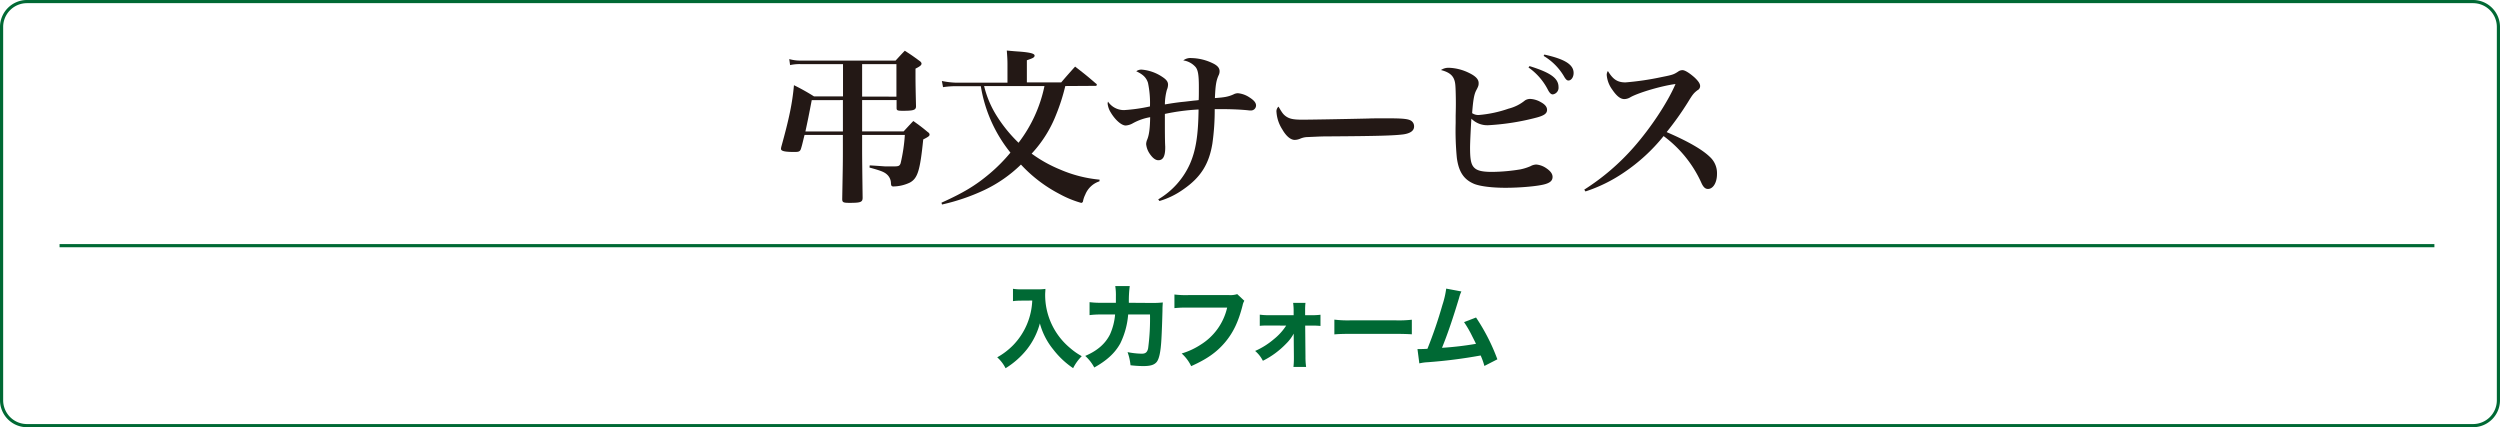
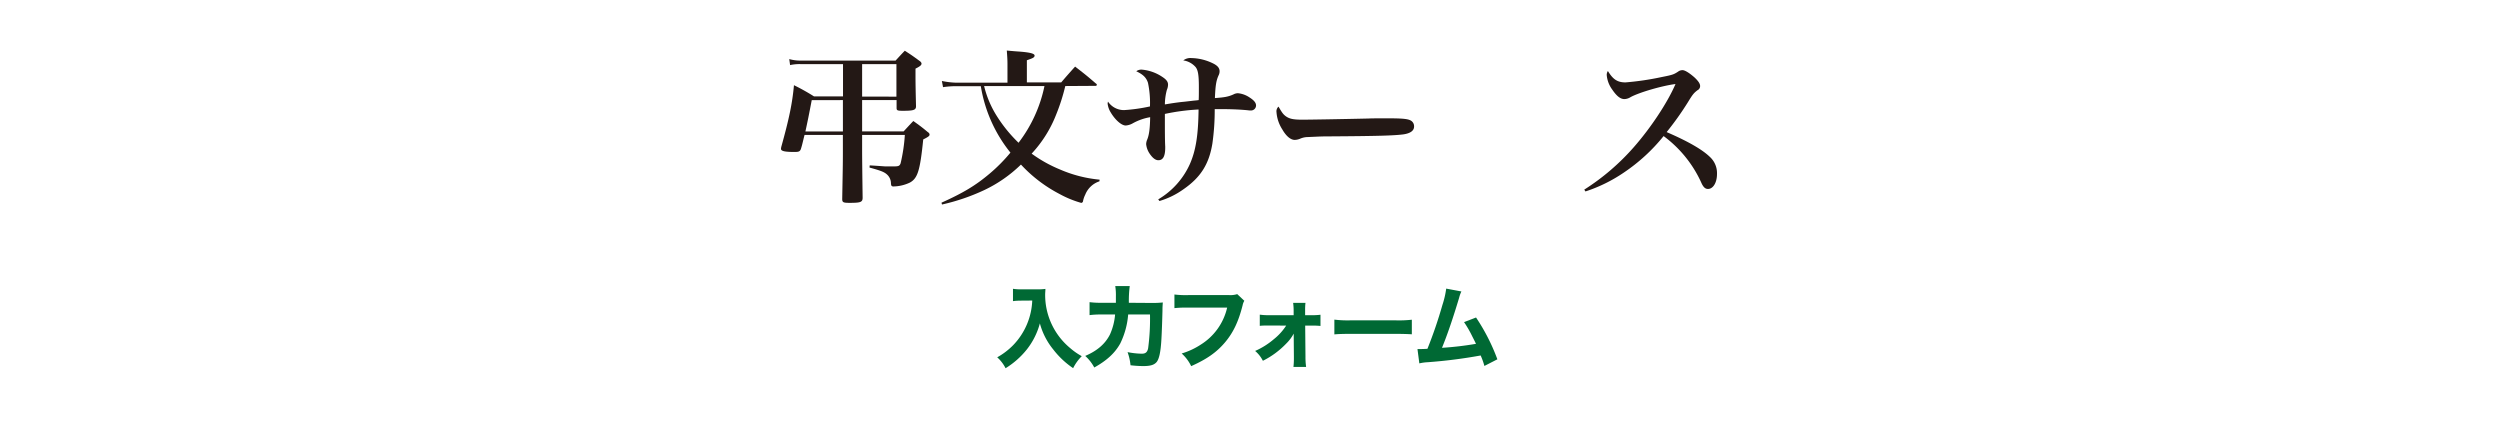
<svg xmlns="http://www.w3.org/2000/svg" viewBox="0 0 790 135">
  <defs>
    <style>.cls-1{fill:#231815;}.cls-2{fill:#006934;}.cls-3{fill:none;stroke:#006934;stroke-miterlimit:10;}</style>
  </defs>
  <title>アセット 1</title>
  <g id="レイヤー_2" data-name="レイヤー 2">
    <g id="レイヤー_1-2" data-name="レイヤー 1">
      <path class="cls-1" d="M272.43,47.65c0,1.7.05,6.61.16,14.81,0,1.43-.64,1.64-4.13,1.64-2,0-2.32-.16-2.32-1.22.15-8.56.21-10.68.21-15V42.63H254.24c-.22.85-.22.85-.59,2.38-.26,1.06-.26,1.06-.58,2.11-.31.74-.63.9-2,.9-3.06,0-4.28-.26-4.28-1a4,4,0,0,1,.1-.63c2.49-8.94,3.5-13.86,4-19.47a67.54,67.54,0,0,1,6.35,3.55h9.15V20.26H253a13.61,13.61,0,0,0-3.33.31l-.27-1.9a13.05,13.05,0,0,0,3.6.48H283c1.27-1.38,1.64-1.8,2.91-3.12,2.07,1.32,2.65,1.74,4.6,3.17.48.32.69.63.69.9,0,.47-.42.85-1.9,1.59v2.43c0,2.54.05,4.65.16,9.46,0,1.17-.74,1.43-4.08,1.43-1.79,0-2.06-.1-2.06-.9V31.63H272.43v9.89h13.12c1.32-1.43,1.69-1.85,3.06-3.28,2.07,1.48,2.65,1.9,4.5,3.44.47.31.63.58.63.84,0,.43-.31.69-2,1.54-1,9.83-1.74,12.27-4.23,13.64a12.59,12.59,0,0,1-5.18,1.22c-.58,0-.74-.21-.79-1a3.77,3.77,0,0,0-1.33-2.85c-.84-.74-1.95-1.17-5.44-2.12l.05-.69c1.16.06,1.16.06,4.86.32.9,0,1.7,0,2.81,0,1.48,0,1.8-.15,2.11-1a53.38,53.38,0,0,0,1.33-8.94H272.43Zm-15.92-16c-1,5.18-1.16,6-2,9.89h11.85V31.63Zm26.76-1.11V20.26H272.43V30.52Z" />
      <path class="cls-1" d="M336.63,27.19a61.79,61.79,0,0,1-2.85,8.93A38.78,38.78,0,0,1,326,48.55a42.6,42.6,0,0,0,8.94,5,41,41,0,0,0,12.53,3.22l-.05.53a7.26,7.26,0,0,0-4.49,4.23,7.94,7.94,0,0,0-.69,2,.62.62,0,0,1-.58.58,32.2,32.2,0,0,1-6.83-2.8A44.56,44.56,0,0,1,322.62,52,42.72,42.72,0,0,1,311,60.08a65.17,65.17,0,0,1-13.33,4.55l-.16-.58c6.82-3.07,10.74-5.4,15.18-9.15a52.13,52.13,0,0,0,6.61-6.67,44.75,44.75,0,0,1-9.36-21H302a29.14,29.14,0,0,0-4,.31l-.37-1.95a26,26,0,0,0,4.28.53h16.45V20.15c0-1.11-.05-2.06-.21-4.18,1.69.16,3,.27,3.86.32,3.49.27,4.92.64,4.92,1.27s-.64.85-2.44,1.48v7h10.85c1.9-2.23,2.48-2.86,4.39-5,2.8,2.17,3.7,2.86,6.5,5.29.27.16.37.32.37.48a.36.36,0,0,1-.37.32Zm-25.65,0a31.58,31.58,0,0,0,4,9.46,45,45,0,0,0,6.88,8.46,44.05,44.05,0,0,0,8.19-17.92Z" />
      <path class="cls-1" d="M366,63a24.71,24.71,0,0,0,10-11.16c1.91-4.33,2.65-9.2,2.75-17.24A66.49,66.49,0,0,0,368.1,36v2.85c0,1.7,0,5.72.11,7.46v.32c0,2.75-.69,4-2.17,4-.9,0-1.8-.69-2.7-2a6.49,6.49,0,0,1-1.16-3.12,4.1,4.1,0,0,1,.37-1.48c.58-1.48.84-3.44.9-7a17.33,17.33,0,0,0-5.61,2,5.25,5.25,0,0,1-2.12.63c-1.32,0-3.33-1.75-4.76-4.18a6.51,6.51,0,0,1-.95-2.75,4.19,4.19,0,0,1,.11-.63,6.07,6.07,0,0,0,5.13,2.69,54,54,0,0,0,8.14-1.16,30.77,30.77,0,0,0-.63-7.46c-.53-1.64-1.54-2.64-3.7-3.65a2.7,2.7,0,0,1,1.74-.52,13.74,13.74,0,0,1,6.45,2.27c1.38.9,1.85,1.59,1.85,2.49a4.2,4.2,0,0,1-.37,1.64A18.45,18.45,0,0,0,368.1,33c1.85-.31,3.17-.53,5.45-.79.63-.05.63-.05,3.75-.42.74-.06.74-.06,1.48-.16.06-.8.06-2.17.06-4.18,0-3.75-.27-5.34-1.06-6.29a6.39,6.39,0,0,0-3.86-2.07,3.63,3.63,0,0,1,2.54-.74,16.06,16.06,0,0,1,6.66,1.59c1.59.74,2.27,1.53,2.27,2.59a2.78,2.78,0,0,1-.31,1.27c-.74,1.64-1,3.07-1.17,7.19,3-.21,4.23-.42,5.87-1.16a3,3,0,0,1,1.43-.37,7.88,7.88,0,0,1,3.7,1.37c1.33.85,2,1.64,2,2.49a1.59,1.59,0,0,1-1.69,1.59,4.89,4.89,0,0,1-.85-.06c-2.59-.26-5.55-.37-8.83-.37h-1.69a75,75,0,0,1-.74,10.9c-1.06,6.5-3.71,10.68-9.15,14.44a25.28,25.28,0,0,1-7.57,3.7Z" />
      <path class="cls-1" d="M406.28,36.71c1.17.84,2.38,1.11,5.29,1.11,2.12,0,11.8-.16,20.94-.37.9-.06,4.34-.06,5.93-.06,5.29,0,6.93.21,7.77,1a2.07,2.07,0,0,1,.64,1.59c0,1.32-1.17,2.17-3.44,2.49-3,.37-7.62.53-23.59.63-2.43,0-2.7.05-6.56.21a6.17,6.17,0,0,0-2.32.48,4.7,4.7,0,0,1-1.8.42c-1.27,0-2.7-1.16-3.91-3.28a11.57,11.57,0,0,1-1.86-5.5,2,2,0,0,1,.64-1.74C405.12,35.59,405.44,36.07,406.28,36.71Z" />
-       <path class="cls-1" d="M457.9,21.42a15.59,15.59,0,0,1,6.35,1.64c2.06,1,3,2,3,3.17,0,.64,0,.9-.74,2.28s-1,3.28-1.32,7.24a3.49,3.49,0,0,0,2.22.58,37.87,37.87,0,0,0,9.3-2,13.24,13.24,0,0,0,5.19-2.6,3,3,0,0,1,1.64-.47,7.3,7.3,0,0,1,3.33,1c1.37.74,2,1.54,2,2.44,0,1.16-.9,1.79-3.23,2.43a76,76,0,0,1-15.18,2.43,7.08,7.08,0,0,1-5.5-2.06c-.21,3.22-.42,7.67-.42,9.2,0,3.7.32,5.24,1.27,6.24s2.59,1.38,5.71,1.38a58.26,58.26,0,0,0,8.94-.8,16.21,16.21,0,0,0,3.17-1,4,4,0,0,1,1.85-.53,6.62,6.62,0,0,1,3.07,1.11c1.43.95,2.06,1.85,2.06,2.8,0,1.11-.68,1.8-2.32,2.28-2.07.63-7.72,1.16-12.54,1.16-4.33,0-8-.47-9.89-1.22-3.28-1.37-4.91-3.8-5.5-8.25a89.12,89.12,0,0,1-.37-11V36.49c.06-2.06.06-3.54.06-4,0-1.69-.06-4.6-.16-5.55-.21-2.7-1.43-4-4.55-4.81A4.33,4.33,0,0,1,457.9,21.42Zm25.44-.53c6.66,2.06,9.15,3.86,9.15,6.61a2.12,2.12,0,0,1-1.8,2.33c-.53,0-.95-.37-1.48-1.32A19.33,19.33,0,0,0,483,21.32ZM488,17.24c6.51,1.43,9.26,3.18,9.26,5.82,0,1.32-.74,2.38-1.64,2.38-.42,0-.74-.26-1.22-1a18.3,18.3,0,0,0-6.61-6.77Z" />
      <path class="cls-1" d="M500.63,59.92a72.48,72.48,0,0,0,15.71-13.48c5.39-6.14,10.68-14.18,13.12-19.89-4.13.53-11.32,2.59-14.18,4.13a3.81,3.81,0,0,1-2,.63c-1.21,0-2.43-.95-3.81-3a9,9,0,0,1-1.74-4.55,2.17,2.17,0,0,1,.37-1.32c1.59,2.64,3,3.6,5.55,3.6a89.06,89.06,0,0,0,11.48-1.7c3.49-.68,3.81-.84,5.13-1.69a2.31,2.31,0,0,1,1.43-.48c.79,0,2.32,1,3.86,2.38,1.16,1.12,1.69,1.91,1.69,2.65a1.47,1.47,0,0,1-.85,1.32c-1.16.9-1.48,1.27-3.06,3.86a94.33,94.33,0,0,1-6.67,9.36c6.93,3,11.32,5.56,13.7,7.88A6.94,6.94,0,0,1,542.57,55c0,2.7-1.22,4.71-2.85,4.71-.9,0-1.54-.64-2.17-2.12A37.6,37.6,0,0,0,525.7,43a56.65,56.65,0,0,1-12.64,11.58A47.78,47.78,0,0,1,501,60.5Z" />
-       <path class="cls-2" d="M781.5,1A7.52,7.52,0,0,1,789,8.5v118a7.52,7.52,0,0,1-7.5,7.5H8.5A7.52,7.52,0,0,1,1,126.5V8.5A7.52,7.52,0,0,1,8.5,1h773m0-1H8.5A8.53,8.53,0,0,0,0,8.5v118A8.53,8.53,0,0,0,8.5,135h773a8.53,8.53,0,0,0,8.5-8.5V8.5A8.53,8.53,0,0,0,781.5,0Z" />
      <path class="cls-2" d="M323.1,95c-.87,0-1.86,0-3,.16v-3.9a16.28,16.28,0,0,0,2.89.17h4.83a16.26,16.26,0,0,0,2.53-.14c0,.73-.08,1.18-.08,1.77A21.8,21.8,0,0,0,338.18,110a20.72,20.72,0,0,0,3.66,2.55,14.57,14.57,0,0,0-2.73,3.79,26.88,26.88,0,0,1-6.29-5.92,22.09,22.09,0,0,1-4.22-8.23,22.85,22.85,0,0,1-4.07,8.17,26,26,0,0,1-6.77,6,11.75,11.75,0,0,0-2.64-3.45,22.06,22.06,0,0,0,5.14-3.94,21.49,21.49,0,0,0,5.93-14Z" />
      <path class="cls-2" d="M363.69,95.73a31.35,31.35,0,0,0,3.76-.15c-.08,1.13-.11,1.44-.11,2.67-.06,2.56-.2,6.77-.34,9-.22,4-.73,6.26-1.54,7.19s-2.08,1.24-4.22,1.24a35.52,35.52,0,0,1-4-.26,16.71,16.71,0,0,0-.93-4.15,25.19,25.19,0,0,0,4.5.5c1.18,0,1.74-.48,2-1.71a70.75,70.75,0,0,0,.59-10.68H356.5a25.26,25.26,0,0,1-2.5,9.16c-1.66,3-4.22,5.37-8.21,7.59a13.41,13.41,0,0,0-2.86-3.66c3.85-1.65,6.35-3.84,7.84-6.82a19.28,19.28,0,0,0,1.6-6.27h-4.55a26,26,0,0,0-3.52.2v-4.1a26.11,26.11,0,0,0,3.6.2h4.72c0-.79,0-1.27,0-1.94a18.54,18.54,0,0,0-.2-3.35H357a36.66,36.66,0,0,0-.28,5.29Z" />
      <path class="cls-2" d="M393.21,95.05a4.22,4.22,0,0,0-.54,1.41c-1.32,5.22-3,8.73-5.67,11.85s-5.76,5.23-10.59,7.39a12.81,12.81,0,0,0-3-4,22.83,22.83,0,0,0,6-2.78,18.68,18.68,0,0,0,8.37-11.71h-12.3a33.54,33.54,0,0,0-4.36.16V93.06a28.77,28.77,0,0,0,4.41.19h12.87a7,7,0,0,0,2.56-.31Z" />
      <path class="cls-2" d="M401.32,102.86c-1.35,0-2.36,0-3.23.11V99.43a20.57,20.57,0,0,0,3.2.17h7.5V98.25a18.26,18.26,0,0,0-.16-2.55h3.9a17.87,17.87,0,0,0-.11,2.3v.28l0,1.32h1.85a21.61,21.61,0,0,0,3-.14V103a24.15,24.15,0,0,0-3-.11h-1.83l.09,9.8a22.31,22.31,0,0,0,.2,3.26h-4a24.56,24.56,0,0,0,.14-2.86v-.4l-.06-7.27a13,13,0,0,1-2.38,3.17,26.68,26.68,0,0,1-7.36,5.42,9.88,9.88,0,0,0-2.45-3.11,23.79,23.79,0,0,0,5.87-3.68,17.91,17.91,0,0,0,3.94-4.33Z" />
      <path class="cls-2" d="M421.66,101a34.56,34.56,0,0,0,5.14.23H441a36.43,36.43,0,0,0,5.14-.2v4.61c-1.12-.08-3-.14-5.16-.14H426.8c-2.45,0-4.05.06-5.14.17Z" />
      <path class="cls-2" d="M461.8,92.1a10.82,10.82,0,0,0-.73,2.05c-1.86,6.18-3.65,11.49-5.4,15.76a101.18,101.18,0,0,0,10.74-1.26c-.29-.62-.57-1.18-1.16-2.33a35.52,35.52,0,0,0-2.61-4.53l3.79-1.46a62.55,62.55,0,0,1,6.74,13.21l-4.1,2.1a22.92,22.92,0,0,0-1.18-3.31,156.25,156.25,0,0,1-16.71,2.13,14.42,14.42,0,0,0-2.67.37l-.59-4.53a6.61,6.61,0,0,0,.76,0c.59,0,1.12,0,2.39-.08a140.15,140.15,0,0,0,4.74-13.88A27.83,27.83,0,0,0,457,91.2Z" />
-       <line class="cls-3" x1="18.82" y1="77.63" x2="769.27" y2="77.63" />
    </g>
  </g>
</svg>